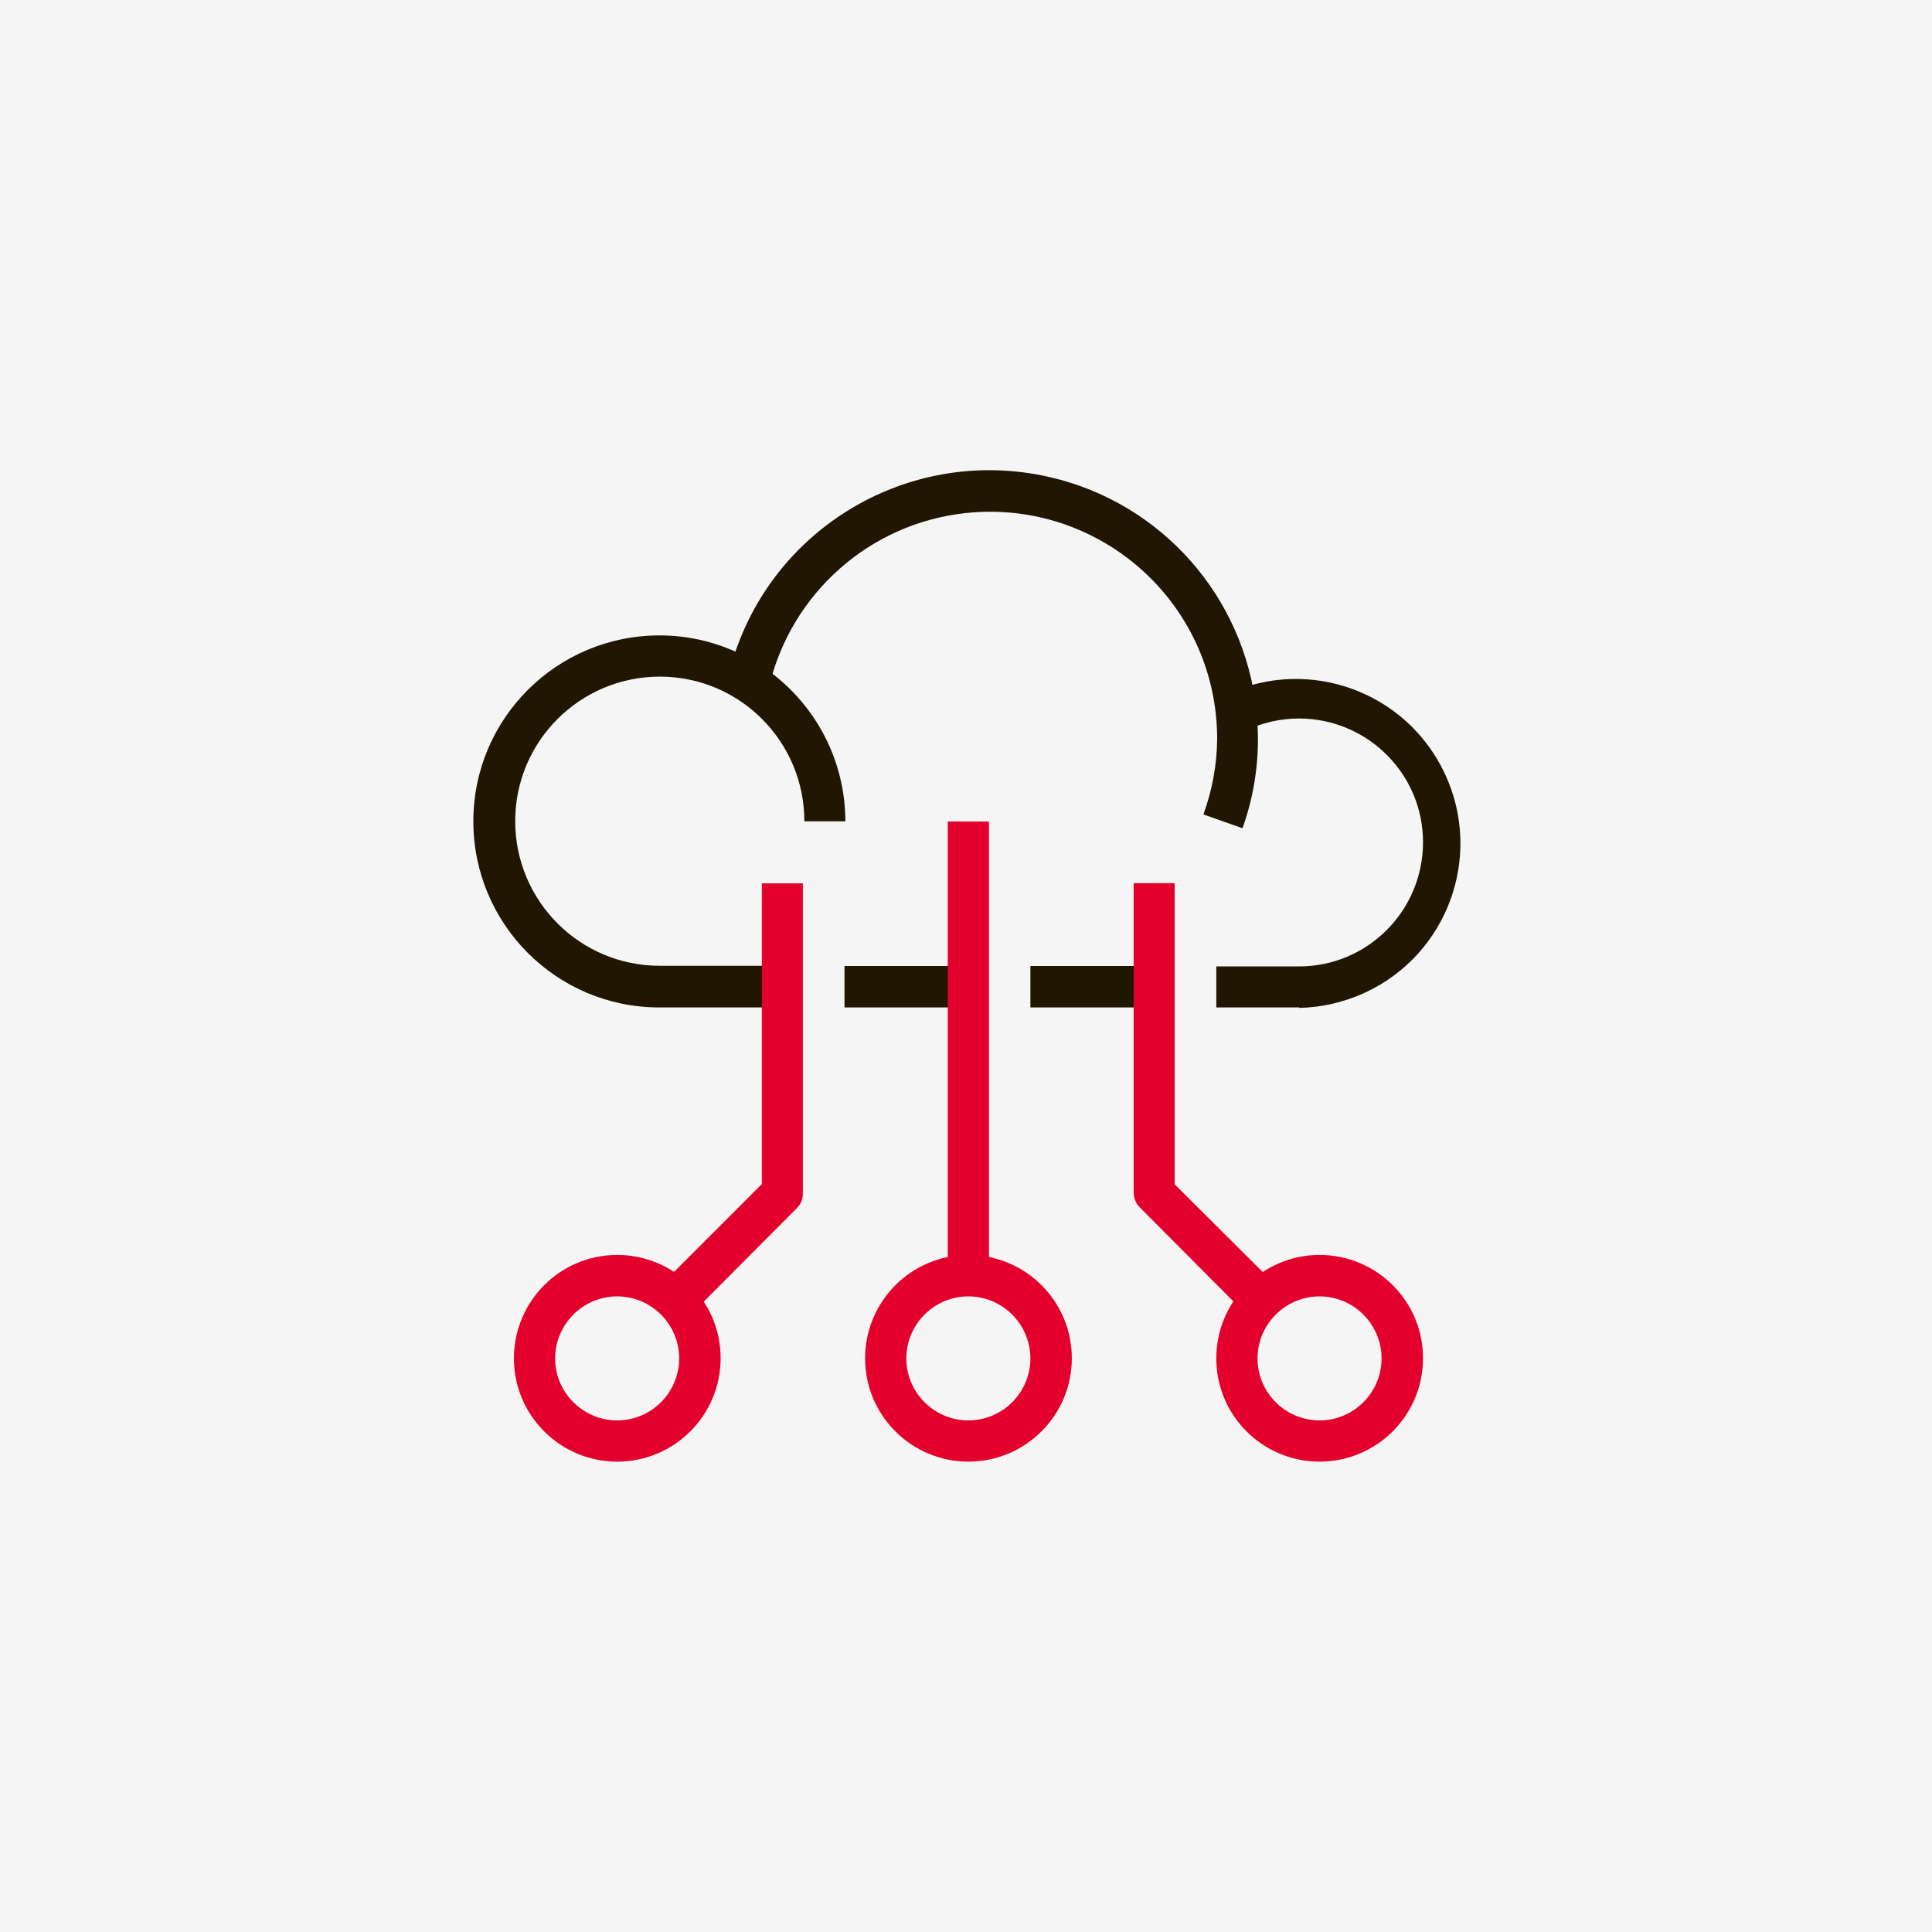
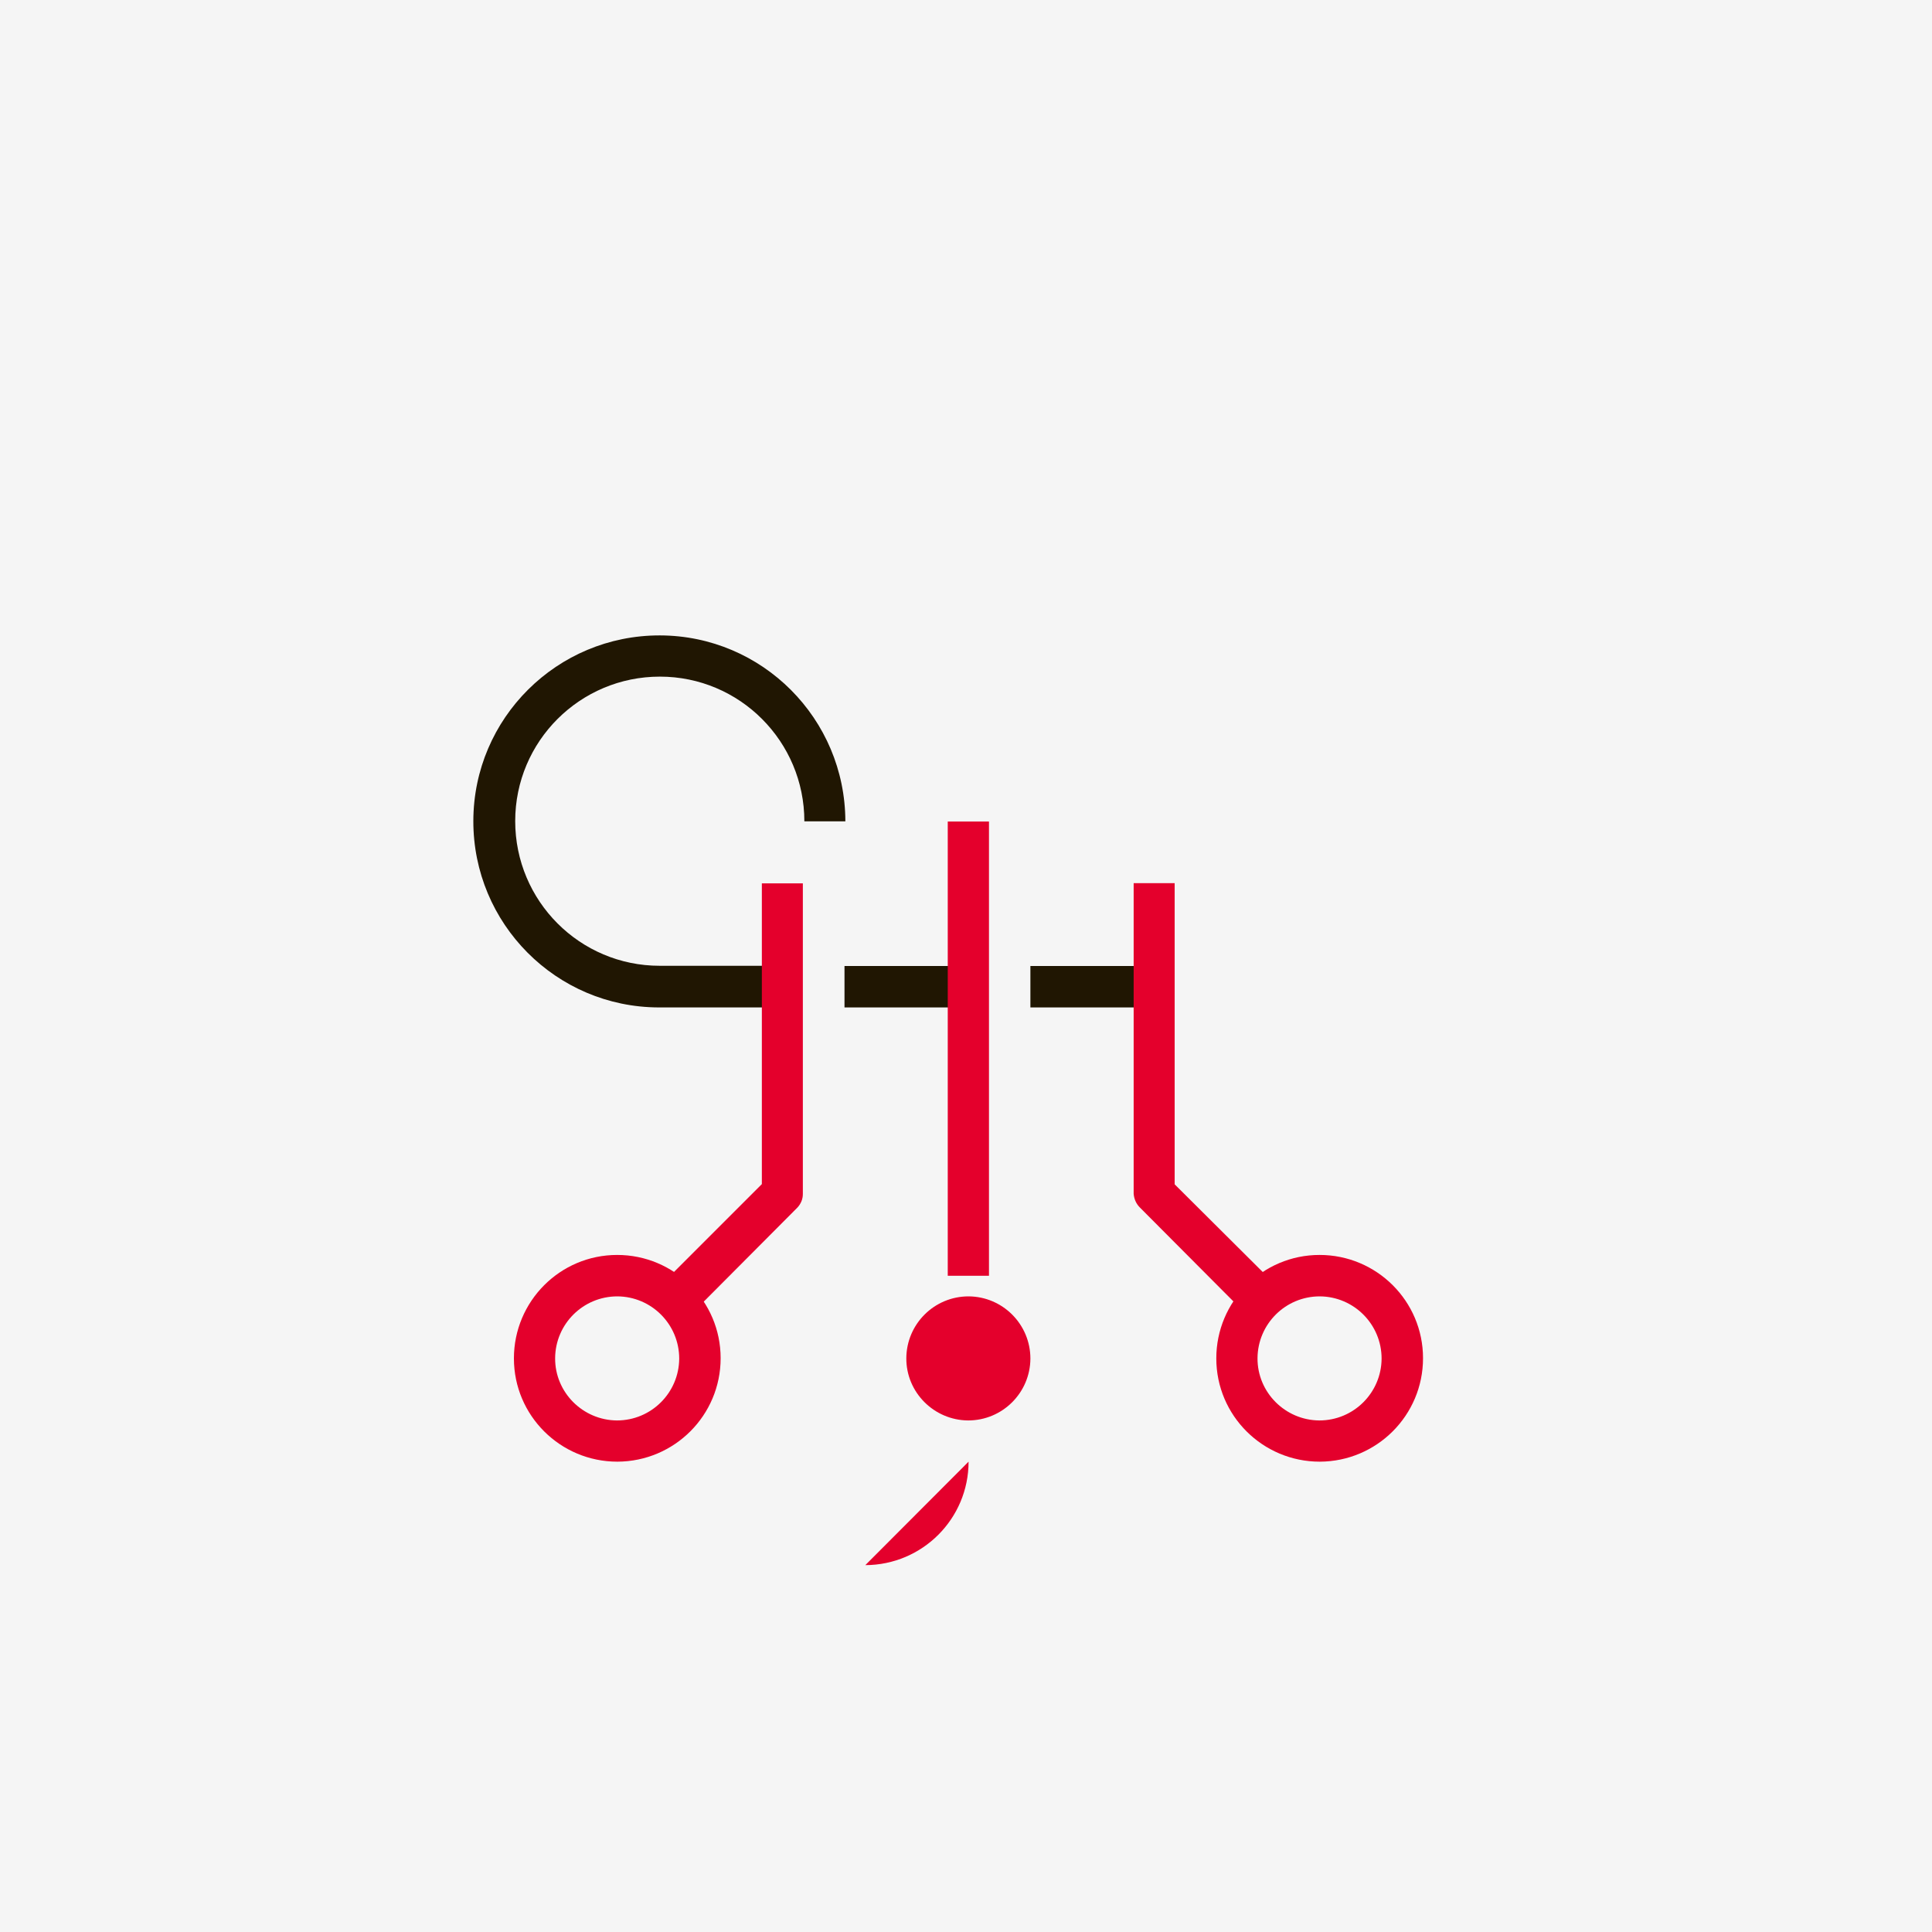
<svg xmlns="http://www.w3.org/2000/svg" id="a" viewBox="0 0 90 90">
  <defs>
    <style>.c{fill:#f5f5f5;}.d{fill:#e4002c;}.e{fill:#201602;}</style>
  </defs>
  <rect class="c" width="90" height="90" />
-   <path class="e" d="m60.51,46.93h-3.85v-1.91h3.85c3.19,0,5.77-2.58,5.78-5.77s-2.58-5.77-5.77-5.78c-.88,0-1.75.2-2.55.59l-.82-1.72c3.84-1.78,8.39-.11,10.17,3.73s.11,8.39-3.73,10.17c-.96.44-2,.69-3.06.71l-.02-.03Z" />
  <rect class="e" x="48" y="45" width="5.77" height="1.93" />
  <rect class="e" x="39.34" y="45" width="5.78" height="1.93" />
  <path class="e" d="m36.46,46.93h-5.77c-4.78-.01-8.65-3.9-8.64-8.69.01-4.78,3.9-8.65,8.69-8.64,4.77.01,8.63,3.88,8.64,8.66h-1.91c0-3.72-3.01-6.74-6.73-6.74s-6.74,3.01-6.74,6.73,3.01,6.74,6.73,6.74h5.78l-.05,1.94Z" />
-   <path class="e" d="m57.87,38.58l-1.81-.64c.41-1.13.63-2.32.64-3.52,0-.38-.02-.76-.06-1.13-.62-5.81-5.84-10.01-11.65-9.39-4.47.48-8.15,3.74-9.17,8.12l-1.91-.44c1.56-6.73,8.28-10.91,15.01-9.35,5.19,1.2,9.04,5.56,9.61,10.86.04.44.07.9.07,1.33,0,1.42-.24,2.83-.72,4.16Z" />
-   <path class="d" d="m45.12,68.09c-2.66,0-4.82-2.15-4.82-4.81,0-2.66,2.15-4.82,4.81-4.82,2.66,0,4.82,2.15,4.82,4.81h0c0,2.66-2.15,4.81-4.81,4.82Zm0-7.7c-1.6,0-2.89,1.29-2.9,2.88s1.29,2.89,2.88,2.9c1.6,0,2.89-1.29,2.9-2.88h0c0-1.6-1.29-2.89-2.88-2.9h0Z" />
+   <path class="d" d="m45.12,68.09h0c0,2.66-2.15,4.81-4.81,4.82Zm0-7.7c-1.6,0-2.89,1.29-2.9,2.88s1.29,2.89,2.88,2.9c1.6,0,2.89-1.29,2.9-2.88h0c0-1.6-1.29-2.89-2.88-2.9h0Z" />
  <rect class="d" x="44.15" y="38.27" width="1.92" height="21.16" />
  <path class="d" d="m61.48,68.09c-2.66,0-4.82-2.15-4.82-4.81,0-2.66,2.15-4.82,4.81-4.82,2.66,0,4.82,2.15,4.82,4.81h0c0,2.66-2.15,4.81-4.81,4.82Zm0-7.7c-1.6,0-2.89,1.29-2.9,2.88s1.29,2.89,2.88,2.9c1.6,0,2.89-1.29,2.9-2.88h0c0-1.6-1.29-2.89-2.88-2.9h0Z" />
  <path class="d" d="m28.76,68.09c-2.66,0-4.82-2.15-4.82-4.81,0-2.66,2.15-4.82,4.81-4.82,2.66,0,4.82,2.15,4.82,4.81h0c0,2.66-2.15,4.81-4.81,4.82Zm0-7.7c-1.6,0-2.89,1.29-2.9,2.88s1.29,2.89,2.88,2.9c1.6,0,2.89-1.29,2.9-2.88h0c0-1.6-1.29-2.89-2.88-2.9h0Z" />
  <path class="d" d="m32.32,61.08l-1.36-1.39,4.53-4.53v-14.01h1.91v14.47c0,.24-.09.46-.26.64l-4.81,4.83Z" />
  <path class="d" d="m57.91,61.08l-4.81-4.83c-.17-.17-.27-.39-.29-.64v-14.47h1.91v14.03l4.53,4.51-1.34,1.39Z" />
</svg>